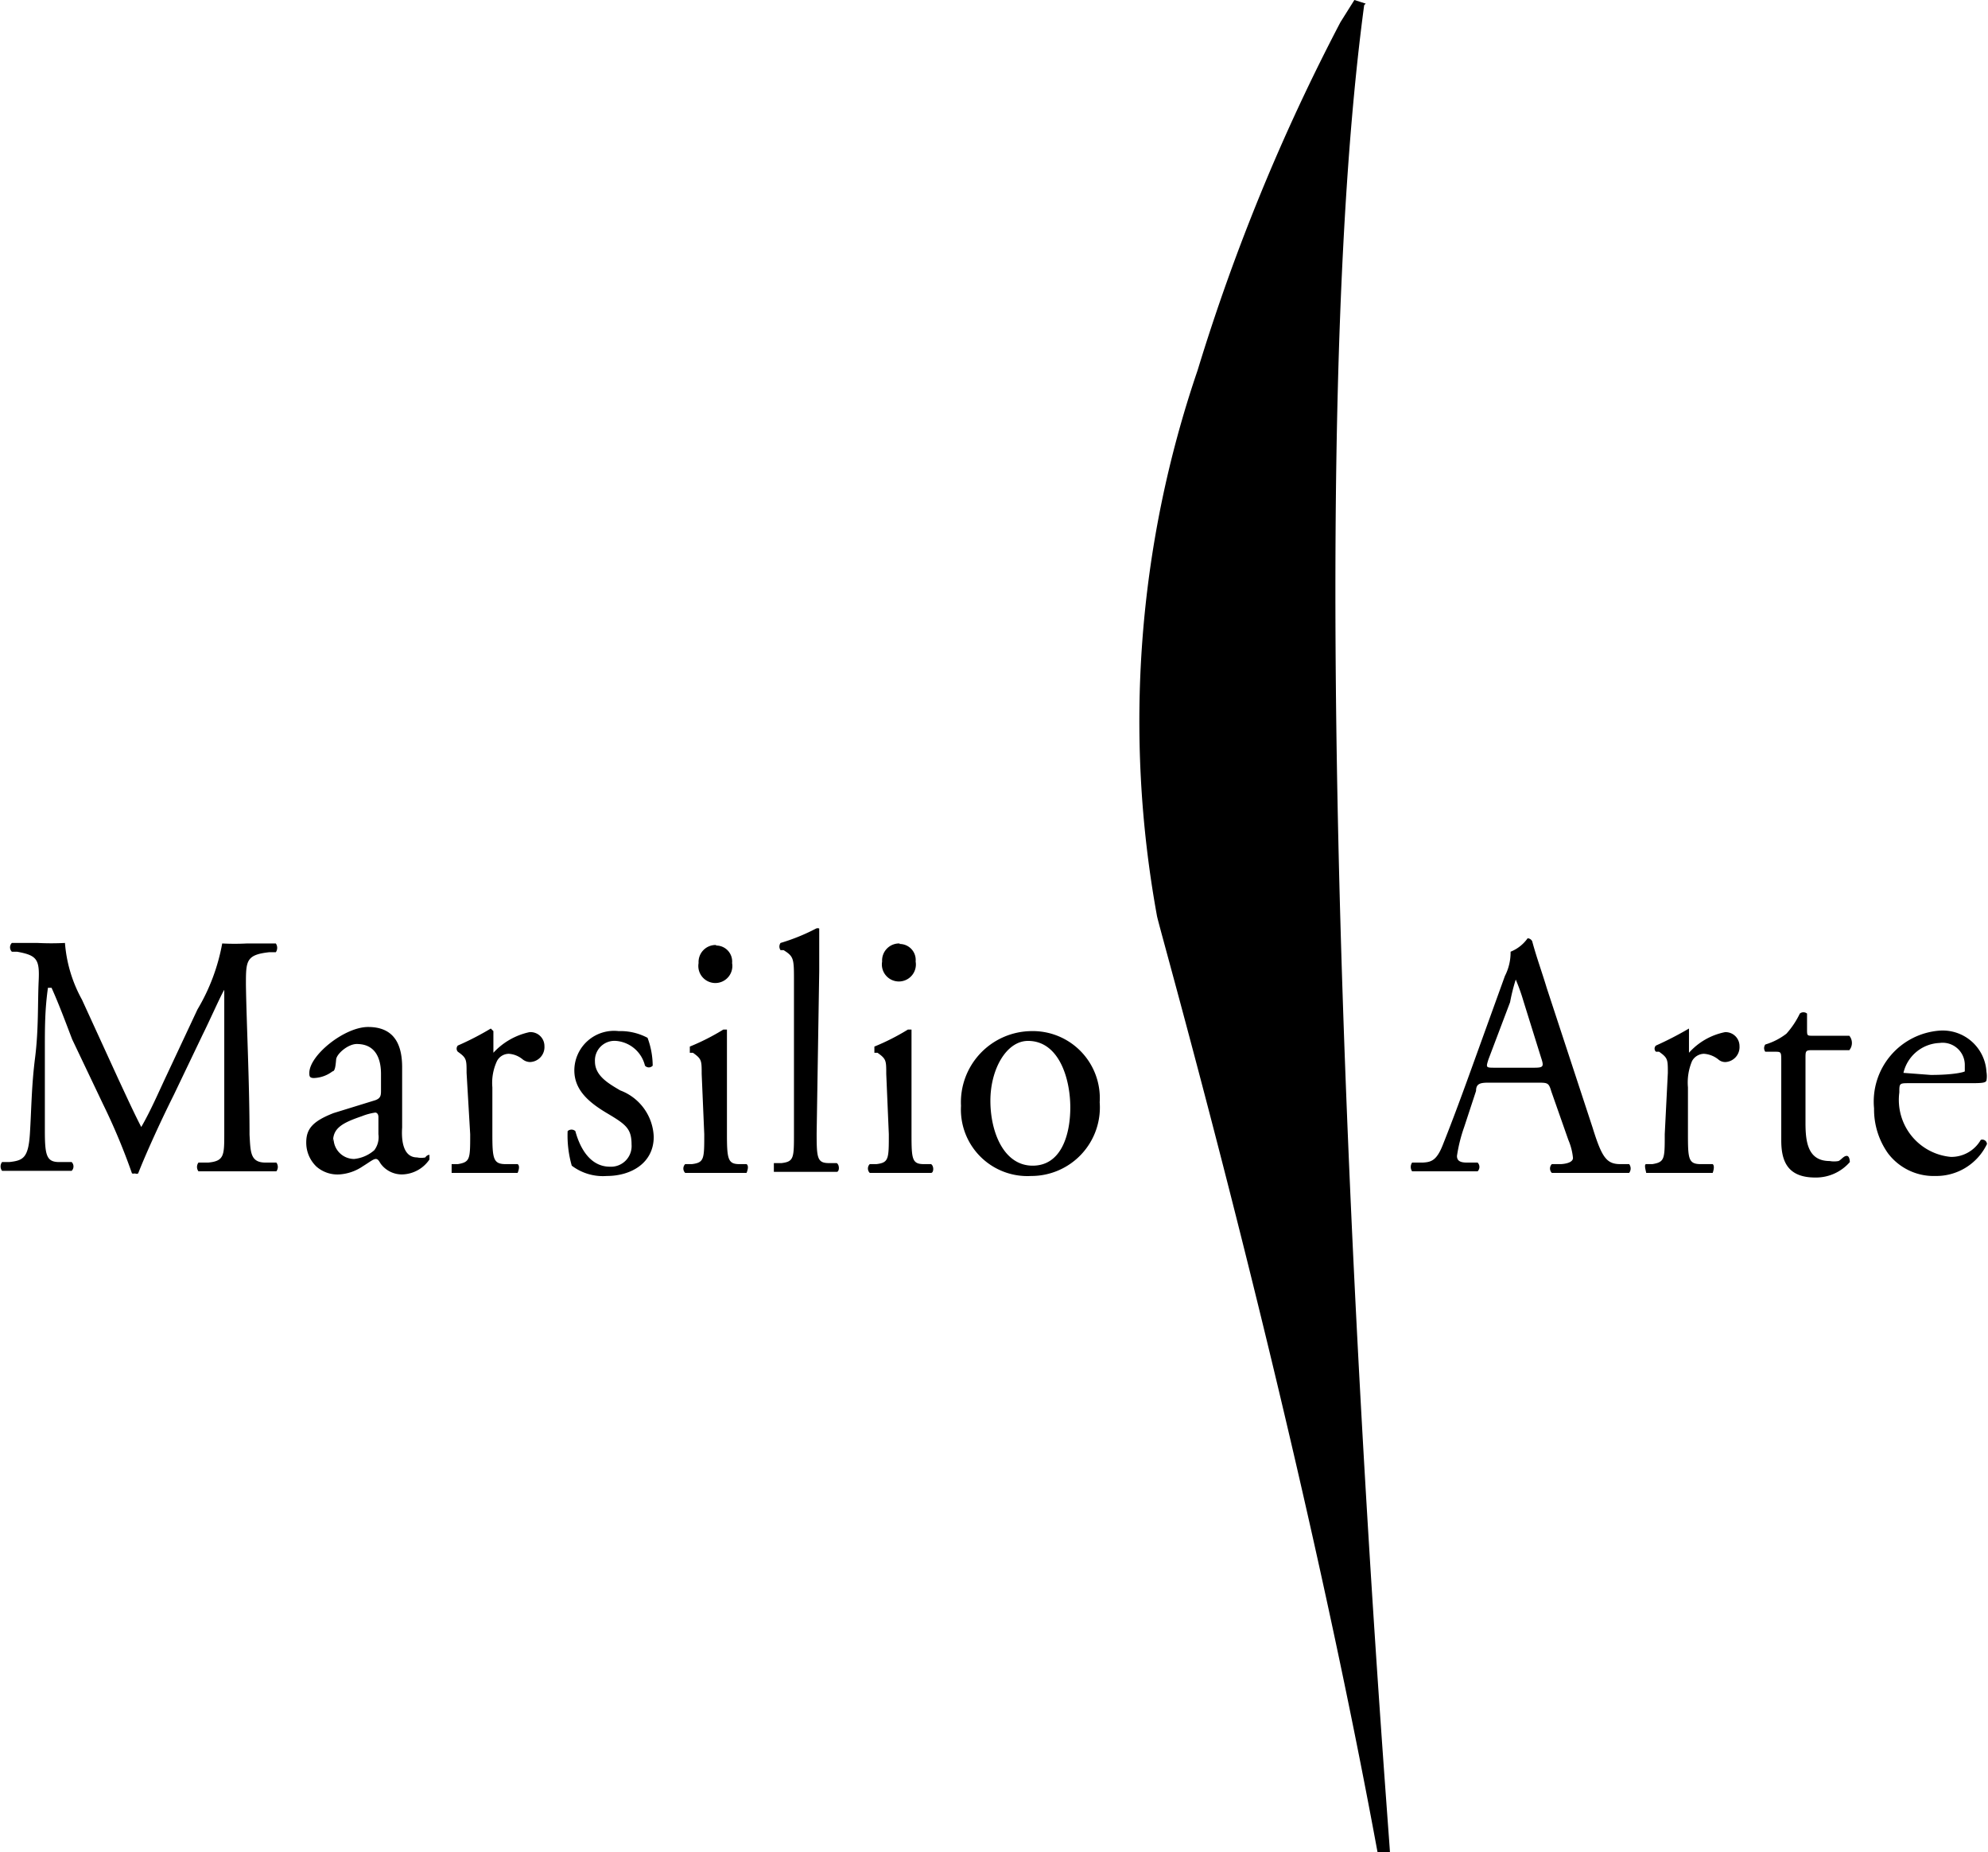
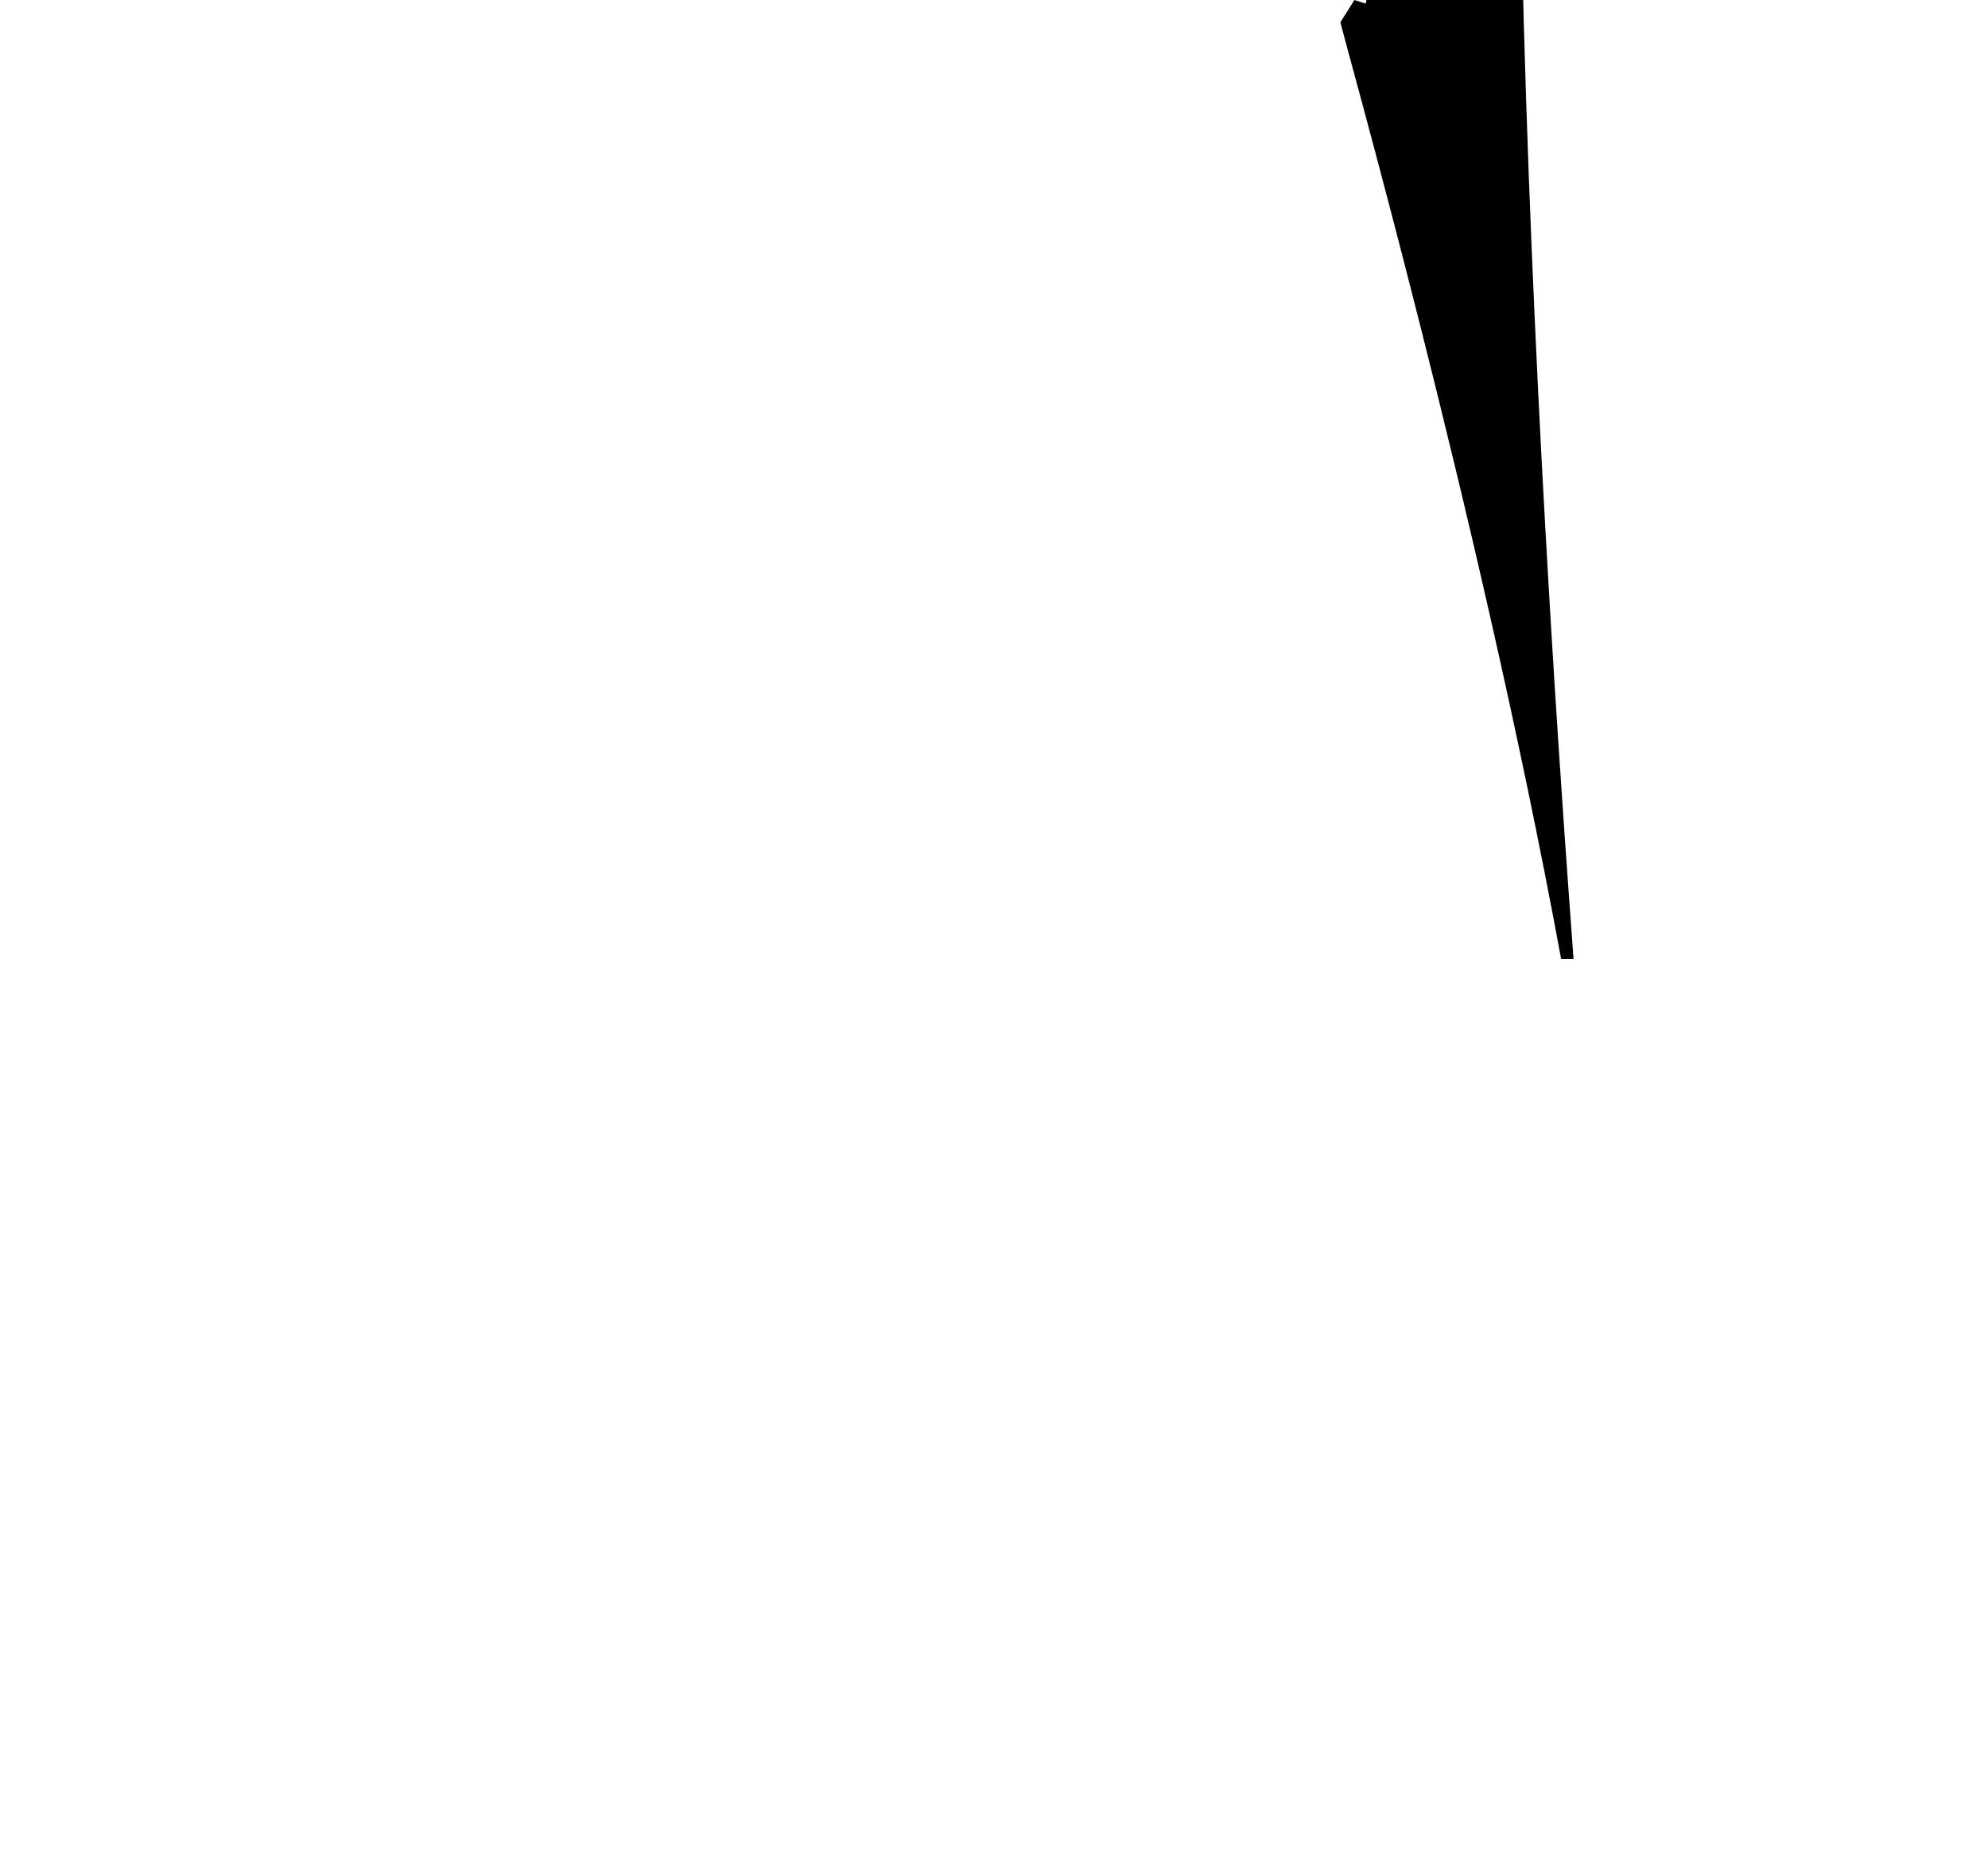
<svg xmlns="http://www.w3.org/2000/svg" width="38.56" height="35.93" viewBox="0 0 38.56 35.93">
  <g id="ad0f4ff6-120f-42e9-862a-916e1c6391d2" data-name="Livello 2">
    <g id="a027f009-241f-4733-a745-7152a84e7f3e" data-name="Livello 1">
-       <path d="M20.76,21.48c0,.52-.17,1.13-.73,1.13s-.82-.65-.82-1.26.31-1.16.73-1.16c.6,0,.82.73.82,1.29M20,20a1.38,1.38,0,0,0-1.36,1.45A1.29,1.29,0,0,0,20,22.81a1.33,1.33,0,0,0,1.33-1.43A1.3,1.3,0,0,0,20,20M17.45,18.3a.33.33,0,0,0-.34.35.33.33,0,1,0,.65,0,.31.31,0,0,0-.31-.34M17.24,22c0,.48,0,.55-.24.58l-.13,0a.12.12,0,0,0,0,.17l.6,0,.59,0c.05,0,.06-.13,0-.17l-.14,0c-.23,0-.24-.1-.24-.58v-1.2c0-.28,0-.6,0-.83,0,0,0,0-.07,0a4.41,4.41,0,0,1-.65.33s0,.09,0,.12l.06,0c.17.12.17.15.17.41Zm-1.35-3.16c0-.29,0-.63,0-.83a.08.08,0,0,0-.06,0,3.84,3.84,0,0,1-.69.28.12.12,0,0,0,0,.14l.06,0c.19.12.2.16.2.55v3c0,.48,0,.55-.24.58l-.15,0s0,.15,0,.17l.61,0,.61,0c.05,0,.06-.13,0-.17l-.15,0c-.23,0-.24-.1-.24-.58Zm-2-.51a.33.33,0,0,0-.34.35.33.33,0,1,0,.65,0,.31.31,0,0,0-.31-.34M13.66,22c0,.48,0,.55-.24.58l-.13,0a.12.12,0,0,0,0,.17l.6,0,.59,0s.06-.13,0-.17l-.14,0c-.22,0-.24-.1-.24-.58v-1.2c0-.28,0-.6,0-.83,0,0,0,0-.07,0a4.41,4.41,0,0,1-.65.33s0,.09,0,.12l.06,0c.17.12.17.15.17.41ZM12,20a.77.77,0,0,0-.86.76c0,.37.26.61.63.83s.48.3.48.61a.4.4,0,0,1-.42.43c-.36,0-.57-.32-.67-.69a.11.11,0,0,0-.15,0,2.12,2.12,0,0,0,.08.67,1,1,0,0,0,.68.2c.47,0,.91-.25.91-.76a1,1,0,0,0-.65-.9c-.22-.13-.49-.28-.49-.56a.38.38,0,0,1,.41-.4.63.63,0,0,1,.56.48.1.1,0,0,0,.15,0,1.57,1.57,0,0,0-.1-.54A1.12,1.12,0,0,0,12,20M9.12,22c0,.48,0,.54-.24.58l-.12,0s0,.15,0,.17l.58,0,.7,0s.06-.13,0-.17l-.23,0c-.24,0-.26-.1-.26-.58v-.91a1,1,0,0,1,.09-.51.26.26,0,0,1,.23-.14.47.47,0,0,1,.27.11.24.24,0,0,0,.14.05.29.29,0,0,0,.28-.31.27.27,0,0,0-.29-.27,1.33,1.33,0,0,0-.7.4s0,0,0-.06V20s0,0-.05-.05a5.58,5.58,0,0,1-.64.33.09.09,0,0,0,0,.12l0,0c.17.12.17.15.17.41Zm-2.66.14c0-.26.18-.36.56-.49a1.13,1.13,0,0,1,.26-.07s.06,0,.06.09V22a.42.42,0,0,1-.08.31.7.7,0,0,1-.39.17.4.4,0,0,1-.4-.4m0-.49c-.41.16-.53.31-.53.57a.64.64,0,0,0,.2.47.62.62,0,0,0,.44.15.91.91,0,0,0,.46-.16c.13-.08.2-.14.25-.14s.07.06.1.1a.51.51,0,0,0,.41.2.66.66,0,0,0,.53-.29c0-.05,0-.09,0-.09s-.05,0-.08.05a.38.38,0,0,1-.16,0c-.25,0-.31-.28-.29-.58l0-1.17c0-.5-.2-.78-.66-.78S6,20.47,6,20.81c0,.06,0,.1.09.1a.63.63,0,0,0,.36-.13c.05,0,.06-.12.07-.23s.23-.3.4-.3c.4,0,.47.34.47.58v.31c0,.1,0,.16-.11.2ZM1.59,19.39a2.69,2.69,0,0,1-.33-1.1,5.25,5.25,0,0,1-.53,0l-.5,0a.12.12,0,0,0,0,.17h.1c.39.07.44.15.42.57s0,.94-.07,1.49-.07,1-.1,1.47-.13.52-.4.55l-.14,0a.14.14,0,0,0,0,.17l.64,0,.71,0a.12.12,0,0,0,0-.17l-.24,0c-.25,0-.28-.13-.28-.62s0-1.16,0-1.57,0-.77.06-1.19H1c.14.31.27.66.4,1L2,21.42a12.2,12.2,0,0,1,.56,1.34.11.11,0,0,0,.06,0,.06.06,0,0,0,.06,0c.12-.31.4-.94.69-1.52l.56-1.17c.13-.26.37-.8.42-.87h0l0,2.78c0,.43,0,.54-.31.57l-.19,0a.14.14,0,0,0,0,.17l.76,0,.75,0a.14.14,0,0,0,0-.17l-.21,0c-.3,0-.29-.21-.31-.54,0-1-.06-2.2-.07-2.91,0-.46,0-.58.45-.63h.13a.15.15,0,0,0,0-.17l-.56,0a4.65,4.65,0,0,1-.48,0,3.83,3.83,0,0,1-.48,1.28l-.6,1.28c-.16.34-.31.69-.49,1h0c-.15-.29-.29-.6-.44-.92Z" />
-       <path d="M36.92,20.81s0,0,0,0a.75.75,0,0,1,.7-.58.43.43,0,0,1,.49.42c0,.09,0,.12,0,.13s-.19.07-.66.07Zm1.23.2c.27,0,.36,0,.38-.05a.49.49,0,0,0,0-.17.85.85,0,0,0-.9-.8,1.38,1.38,0,0,0-1.28,1.51,1.47,1.47,0,0,0,.27.87,1.11,1.11,0,0,0,.92.44,1.09,1.09,0,0,0,1-.62.09.09,0,0,0-.12-.08.66.66,0,0,1-.58.33,1.11,1.11,0,0,1-1-1.25c0-.17,0-.18.17-.18Zm-2.28-.64a.22.22,0,0,0,0-.28h-.71c-.11,0-.11,0-.11-.13v-.3a.11.11,0,0,0-.14,0,1.65,1.65,0,0,1-.26.39,1.26,1.26,0,0,1-.41.21.12.12,0,0,0,0,.14h.18c.13,0,.13,0,.13.19v1.53c0,.4.12.72.66.72a.87.87,0,0,0,.67-.3s0-.12-.06-.12-.11.08-.16.1a.47.47,0,0,1-.17,0c-.42,0-.47-.36-.47-.74V20.53c0-.14,0-.16.12-.16ZM32.29,22c0,.48,0,.54-.24.58l-.12,0c-.05,0,0,.15,0,.17l.58,0,.71,0s.05-.13,0-.17l-.23,0c-.24,0-.25-.1-.25-.58v-.91a1.07,1.07,0,0,1,.08-.51.27.27,0,0,1,.23-.14.5.5,0,0,1,.28.11.2.2,0,0,0,.14.05.29.29,0,0,0,.27-.31.27.27,0,0,0-.28-.27,1.27,1.27,0,0,0-.7.4s0,0,0-.06V20s0,0,0-.05a6.55,6.55,0,0,1-.64.33.08.08,0,0,0,0,.12l.06,0c.17.12.17.15.17.41Zm-3-2.56A3.65,3.65,0,0,1,29.4,19h0a3.73,3.73,0,0,1,.15.42l.34,1.09c.06.18.05.2-.14.2H29c-.18,0-.18,0-.13-.16Zm1.13,2.67a1.17,1.17,0,0,1,.09.35c0,.07-.09.11-.23.12l-.18,0a.12.12,0,0,0,0,.17l.73,0,.77,0a.14.14,0,0,0,0-.17l-.17,0c-.27,0-.36-.13-.54-.71L30,19.16c-.09-.3-.2-.6-.28-.9a.1.1,0,0,0-.09-.06.74.74,0,0,1-.33.26,1,1,0,0,1-.11.47l-.65,1.8c-.27.75-.44,1.19-.56,1.49s-.23.32-.38.33l-.21,0a.15.15,0,0,0,0,.17l.61,0,.66,0a.12.12,0,0,0,0-.17l-.21,0c-.15,0-.19-.05-.19-.13a3,3,0,0,1,.14-.56l.23-.7c0-.14.08-.16.24-.16h.95c.2,0,.22,0,.27.17Z" />
-       <path d="M26.49.07,26.27,0,26,.43a39.15,39.15,0,0,0-2.77,6.75,21.06,21.06,0,0,0-.79,10.58c0,.1,2.66,9.38,4.28,18.17l.24,0c0-.24-2-24.65-.5-35.83" />
+       <path d="M26.49.07,26.27,0,26,.43c0,.1,2.66,9.38,4.28,18.17l.24,0c0-.24-2-24.65-.5-35.83" />
    </g>
  </g>
</svg>